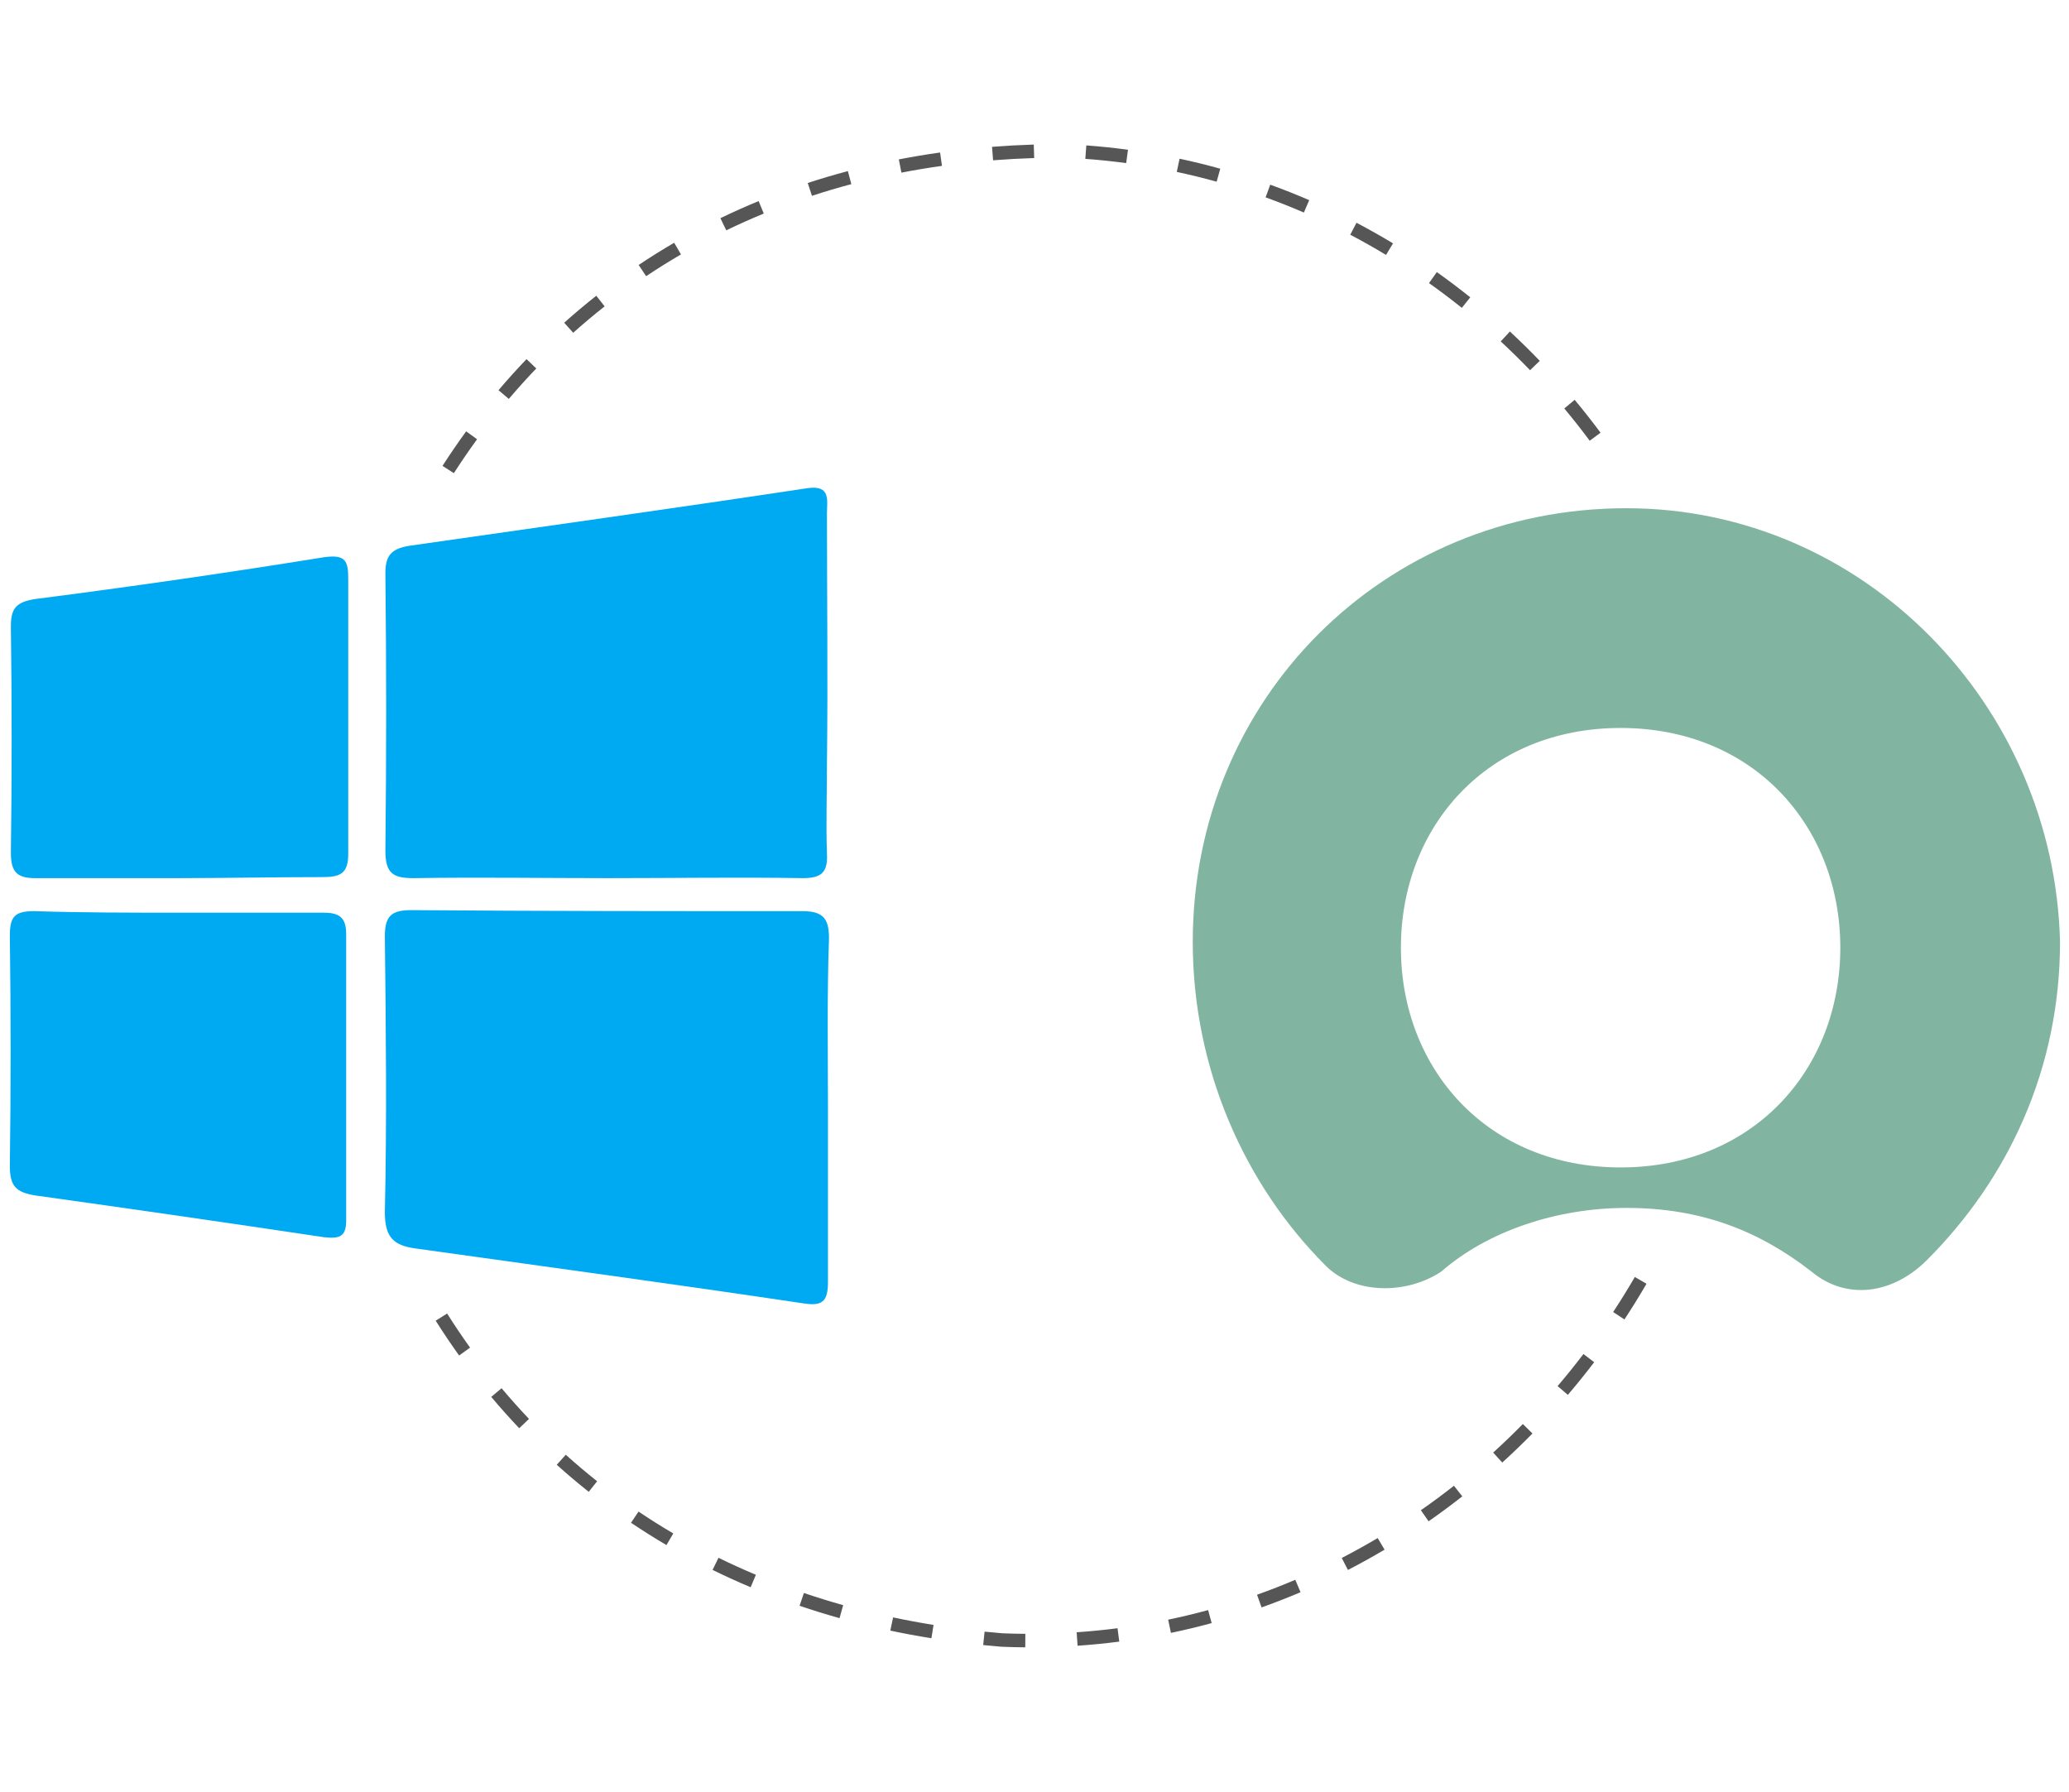
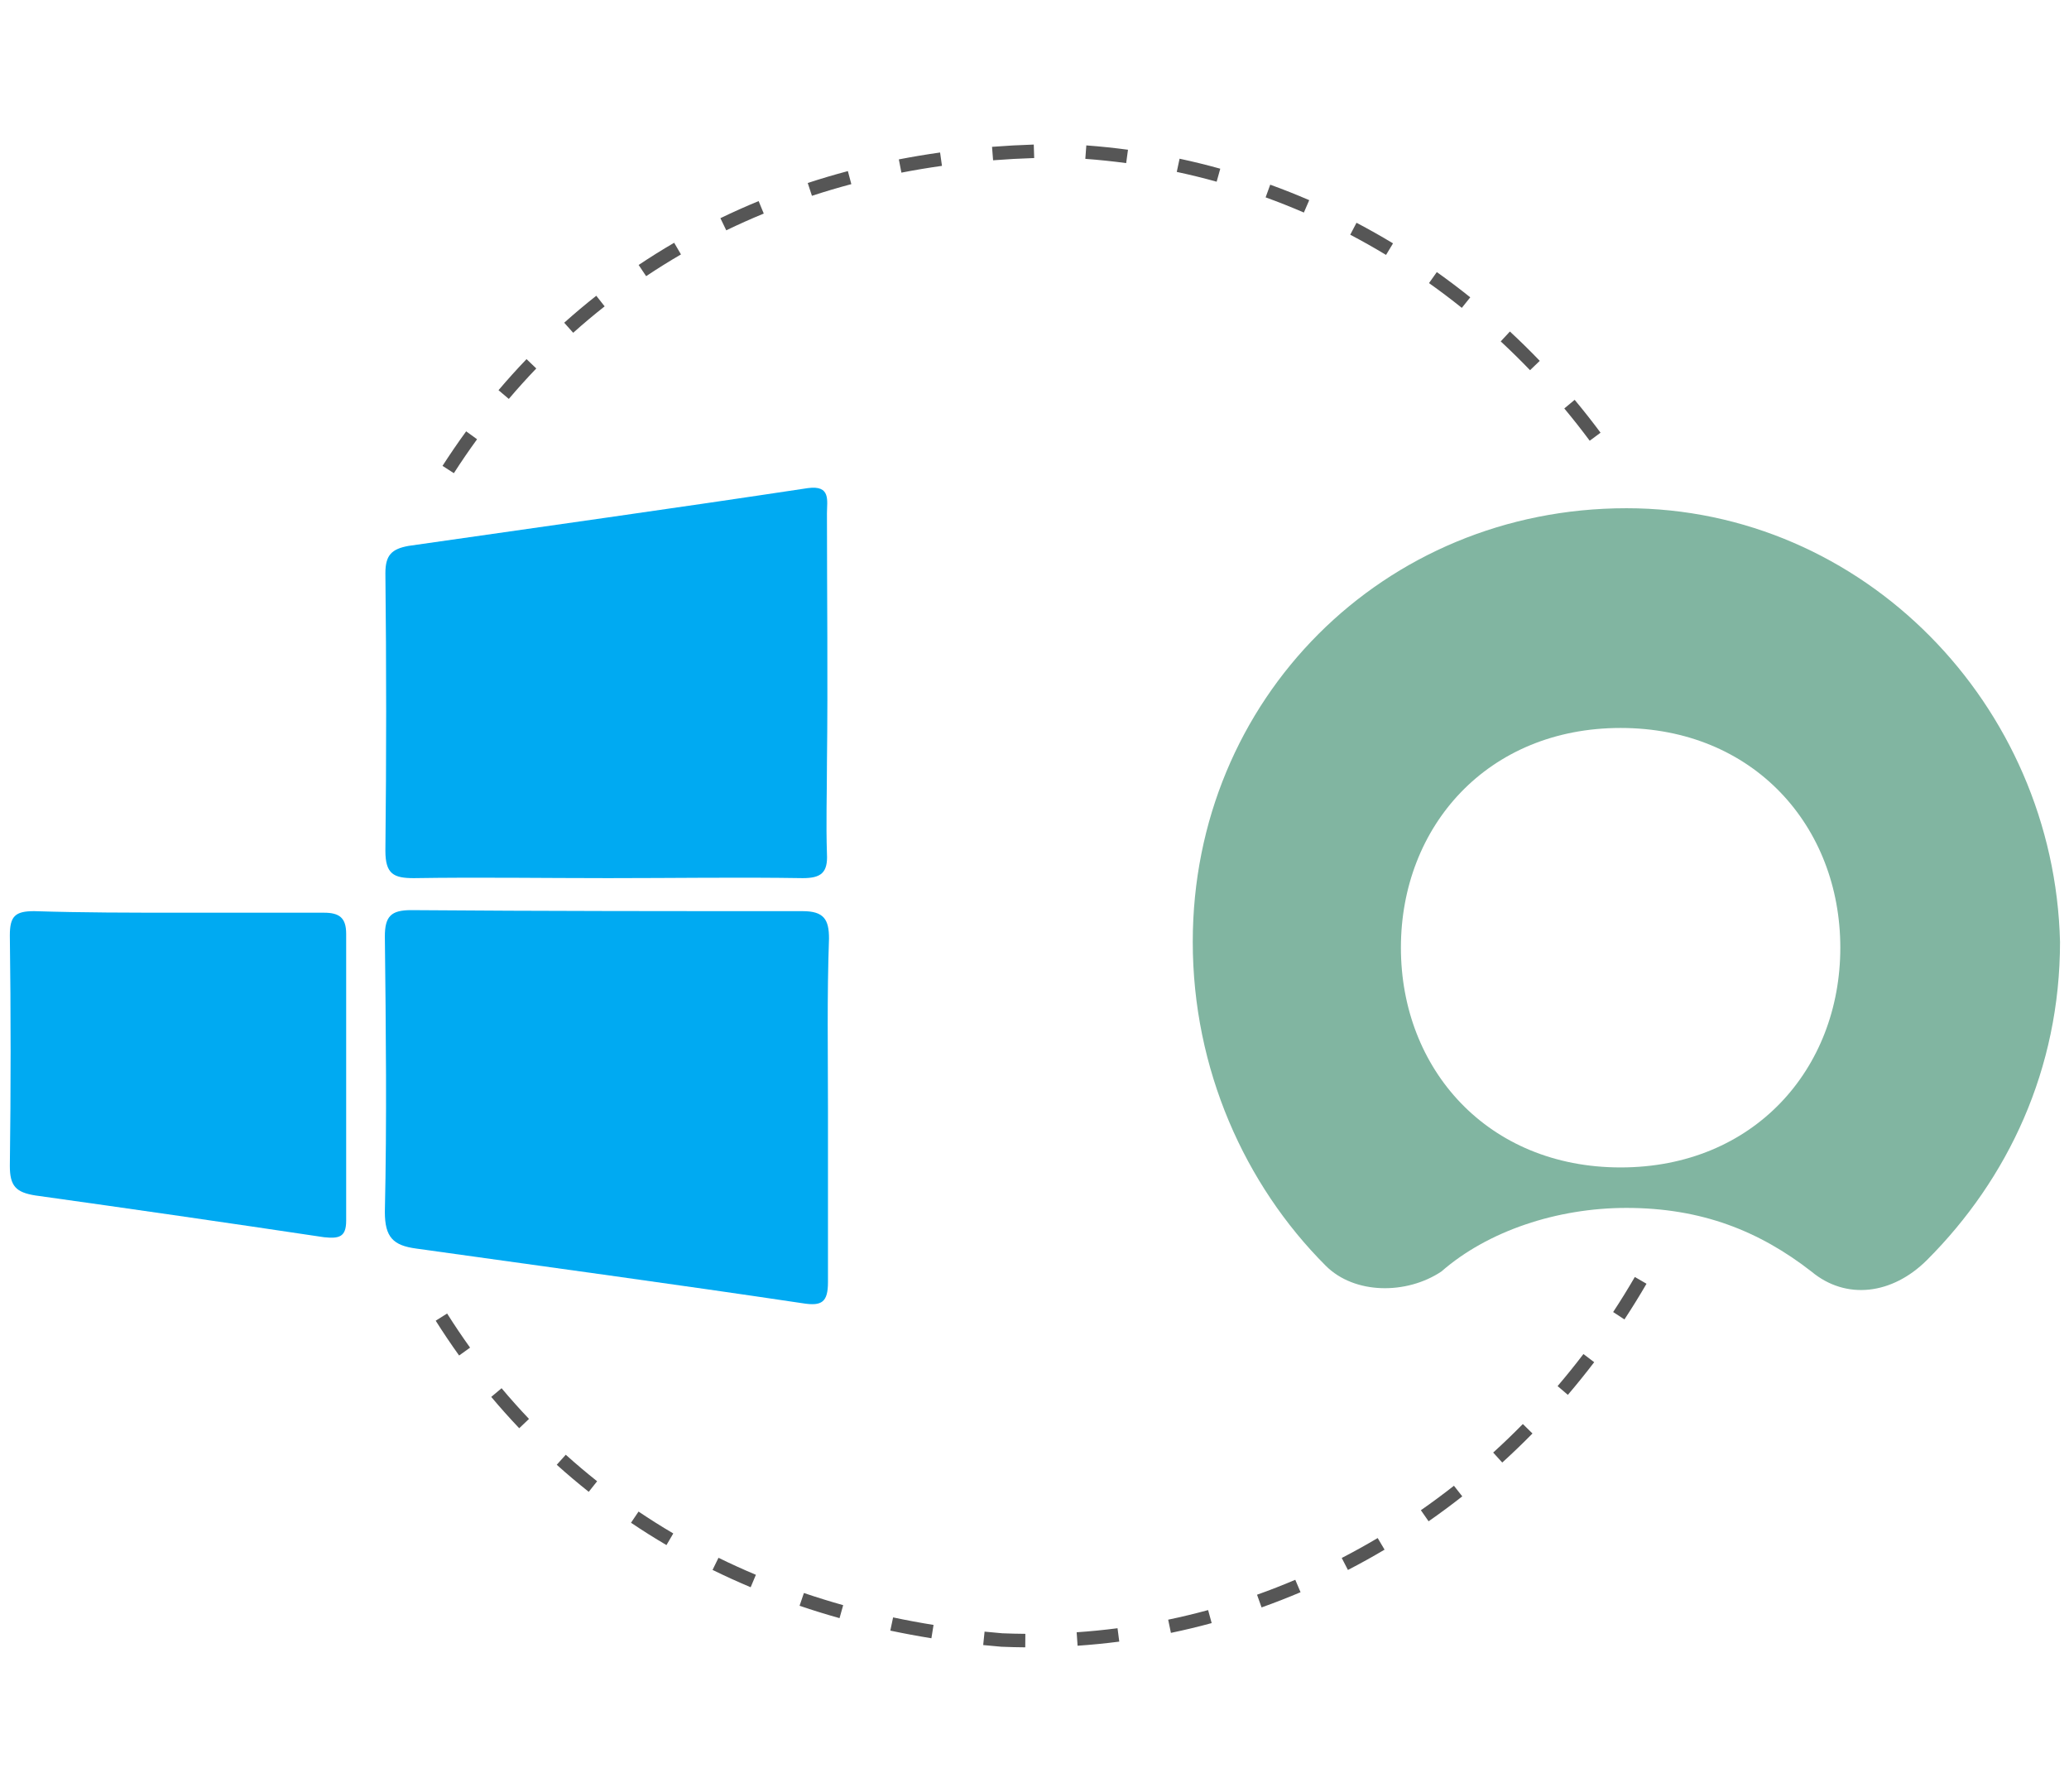
<svg xmlns="http://www.w3.org/2000/svg" width="199.336" height="172.615" viewBox="0 0 199.336 172.615">
  <g id="a" />
  <g id="b">
    <path id="c" d="M79.77,106.957v16.55c0,1.938-.596,2.336-2.435,2.038-12.325-1.839-24.8-3.529-37.224-5.268-2.236-.298-3.032-1.093-3.032-3.529,.199-8.797,.099-17.643,0-26.539,0-1.938,.596-2.535,2.535-2.535,12.723,.099,25.247,.099,37.721,.099,2.038,0,2.535,.795,2.535,2.634-.199,5.566-.099,11.033-.099,16.55h0Z" style="fill:#00aaf2;" />
    <path id="d" d="M58.649,84.592c-6.262,0-12.524-.099-18.786,0-1.938,0-2.733-.398-2.733-2.634,.099-8.995,.099-17.842,0-26.738,0-1.74,.596-2.336,2.236-2.634,12.822-1.839,25.645-3.628,38.467-5.566,2.236-.298,1.839,1.193,1.839,2.435,0,7.952,.099,16.053,0,24.004,0,2.932-.099,5.864,0,8.797,.099,1.839-.596,2.336-2.336,2.336-6.163-.099-12.425,0-18.687,0h0Z" style="fill:#00aaf2;" />
    <path id="e" d="M17.2,87.922h14.015c1.491,0,2.137,.497,2.137,2.038v27.632c0,1.59-.696,1.74-2.137,1.59-9.294-1.392-18.587-2.733-27.831-4.026-1.839-.298-2.435-.895-2.435-2.833,.099-7.355,.099-14.711,0-22.215,0-1.839,.497-2.336,2.336-2.336,4.721,.149,9.244,.149,13.916,.149h0Z" style="fill:#00aaf2;" />
-     <path id="f" d="M17.2,84.592H3.384c-1.74,0-2.336-.596-2.336-2.435,.099-7.256,.099-14.512,0-21.818,0-1.74,.497-2.336,2.336-2.634,9.294-1.193,18.587-2.535,27.831-4.026,2.137-.298,2.336,.398,2.336,2.137v26.44c0,1.938-.795,2.236-2.535,2.236-4.622,0-9.294,.099-13.816,.099h0Z" style="fill:#00aaf2;" />
    <g id="g">
      <path d="M156.693,48.958c-23.395,0-41.778,18.382-41.778,41.778,0,12.255,5.013,23.396,12.812,31.194,2.785,2.785,7.798,2.785,11.141,.557,4.456-3.899,11.141-6.127,17.825-6.127,7.242,0,12.812,2.228,17.825,6.127,3.342,2.785,7.798,2.228,11.141-1.114,7.798-7.798,12.812-18.382,12.812-30.637-.557-22.838-18.939-41.778-41.778-41.778m-.557,63.502c-12.812,0-21.167-9.47-21.167-21.167s8.356-21.167,21.167-21.167,21.167,9.47,21.167,21.167-8.356,21.167-21.167,21.167" style="fill:#81b5a1; fill-rule:evenodd;" />
    </g>
  </g>
  <g id="h">
    <path d="M96.485,158.632c-.608-.05-1.186-.103-1.76-.162l.133-1.293c.565,.058,1.134,.111,1.707,.158,.726,.03,1.475,.048,2.222,.054l-.01,1.3c-.762-.006-1.526-.025-2.292-.057Zm7.334-.097l-.089-1.297c1.31-.089,2.635-.22,3.938-.389l.167,1.289c-1.329,.172-2.681,.306-4.017,.397Zm-14.083-.72c-1.328-.214-2.66-.462-3.96-.737l.269-1.272c1.279,.271,2.59,.515,3.897,.725l-.207,1.284Zm23.076-.517l-.265-1.273c1.287-.268,2.582-.579,3.848-.925l.342,1.254c-1.292,.353-2.613,.67-3.925,.943Zm-31.927-1.42c-1.297-.364-2.593-.764-3.851-1.192l.418-1.231c1.236,.419,2.509,.814,3.784,1.171l-.351,1.252Zm-8.563-2.978c-1.241-.521-2.476-1.083-3.671-1.67l.572-1.167c1.173,.576,2.385,1.127,3.603,1.639l-.503,1.198Zm49.223,1.946l-.436-1.225c1.236-.44,2.476-.924,3.684-1.438l.508,1.196c-1.232,.524-2.496,1.017-3.757,1.466Zm-57.336-6.007c-1.158-.681-2.307-1.405-3.415-2.151l.726-1.078c1.086,.732,2.212,1.441,3.347,2.109l-.658,1.121Zm65.656,2.396l-.596-1.155c1.165-.601,2.329-1.246,3.463-1.919l.663,1.118c-1.155,.685-2.342,1.344-3.53,1.956Zm-73.143-7.527c-1.049-.832-2.087-1.709-3.083-2.606l.87-.966c.977,.879,1.993,1.738,3.021,2.554l-.808,1.019Zm80.915,2.84l-.743-1.067c1.077-.75,2.148-1.543,3.184-2.357l.804,1.022c-1.055,.829-2.147,1.637-3.245,2.402Zm-87.614-8.966c-.923-.971-1.829-1.986-2.694-3.017l.996-.836c.848,1.01,1.736,2.005,2.641,2.957l-.942,.896Zm94.711,3.306l-.874-.962c.971-.882,1.933-1.807,2.858-2.748l.927,.911c-.942,.959-1.921,1.9-2.911,2.799Zm-100.501-10.311c-.781-1.088-1.54-2.216-2.256-3.352l1.1-.693c.702,1.114,1.447,2.22,2.212,3.287l-1.056,.758Zm106.82,3.79l-.988-.844c.851-.998,1.689-2.037,2.49-3.088l1.035,.787c-.816,1.071-1.669,2.129-2.536,3.145Zm5.452-7.264l-1.087-.714c.724-1.1,1.426-2.236,2.088-3.376l1.124,.653c-.674,1.161-1.389,2.317-2.126,3.437ZM43.727,45.581l-1.094-.703c.728-1.131,1.495-2.251,2.279-3.328l1.051,.765c-.77,1.056-1.522,2.155-2.236,3.266Zm5.293-7.153l-.991-.841c.869-1.024,1.777-2.031,2.7-2.993l.938,.9c-.904,.943-1.795,1.931-2.647,2.934Zm104.14,4.029c-.787-1.058-1.611-2.104-2.449-3.109l.998-.833c.854,1.024,1.692,2.089,2.494,3.166l-1.043,.776Zm-97.936-10.4l-.867-.969c1.003-.897,2.043-1.771,3.092-2.597l.805,1.021c-1.028,.809-2.047,1.665-3.03,2.545Zm92.187,3.605c-.911-.947-1.861-1.88-2.825-2.774l.884-.953c.982,.91,1.95,1.861,2.877,2.826l-.937,.901ZM62.252,26.605l-.723-1.08c1.113-.744,2.264-1.464,3.424-2.139l.654,1.123c-1.136,.661-2.265,1.366-3.355,2.095Zm78.585,3.05c-1.026-.822-2.089-1.625-3.161-2.385l.753-1.06c1.092,.775,2.176,1.593,3.222,2.431l-.813,1.014Zm-70.865-7.467l-.566-1.171c1.204-.582,2.443-1.136,3.684-1.646l.494,1.202c-1.217,.5-2.432,1.043-3.613,1.614Zm63.565,2.368c-1.13-.682-2.291-1.337-3.45-1.946l.604-1.151c1.183,.621,2.366,1.288,3.518,1.984l-.672,1.113Zm-55.312-5.694l-.405-1.235c1.265-.415,2.566-.8,3.867-1.146l.334,1.256c-1.277,.34-2.554,.718-3.796,1.125Zm47.395,1.612c-1.208-.523-2.448-1.015-3.685-1.463l.443-1.222c1.261,.457,2.526,.959,3.758,1.492l-.516,1.193Zm-38.775-3.844l-.248-1.276c1.306-.253,2.643-.477,3.975-.664l.181,1.287c-1.31,.184-2.625,.404-3.908,.653Zm30.372,.873c-1.263-.351-2.556-.669-3.843-.943l.271-1.272c1.313,.28,2.631,.604,3.92,.963l-.348,1.252Zm-21.539-2.063l-.102-1.296c1.325-.103,2.678-.177,4.021-.219l.041,1.299c-1.324,.041-2.656,.114-3.961,.216Zm12.823,.272c-1.3-.175-2.625-.313-3.937-.41l.096-1.296c1.337,.099,2.688,.239,4.014,.418l-.174,1.288Z" style="fill:#565656;" />
  </g>
</svg>